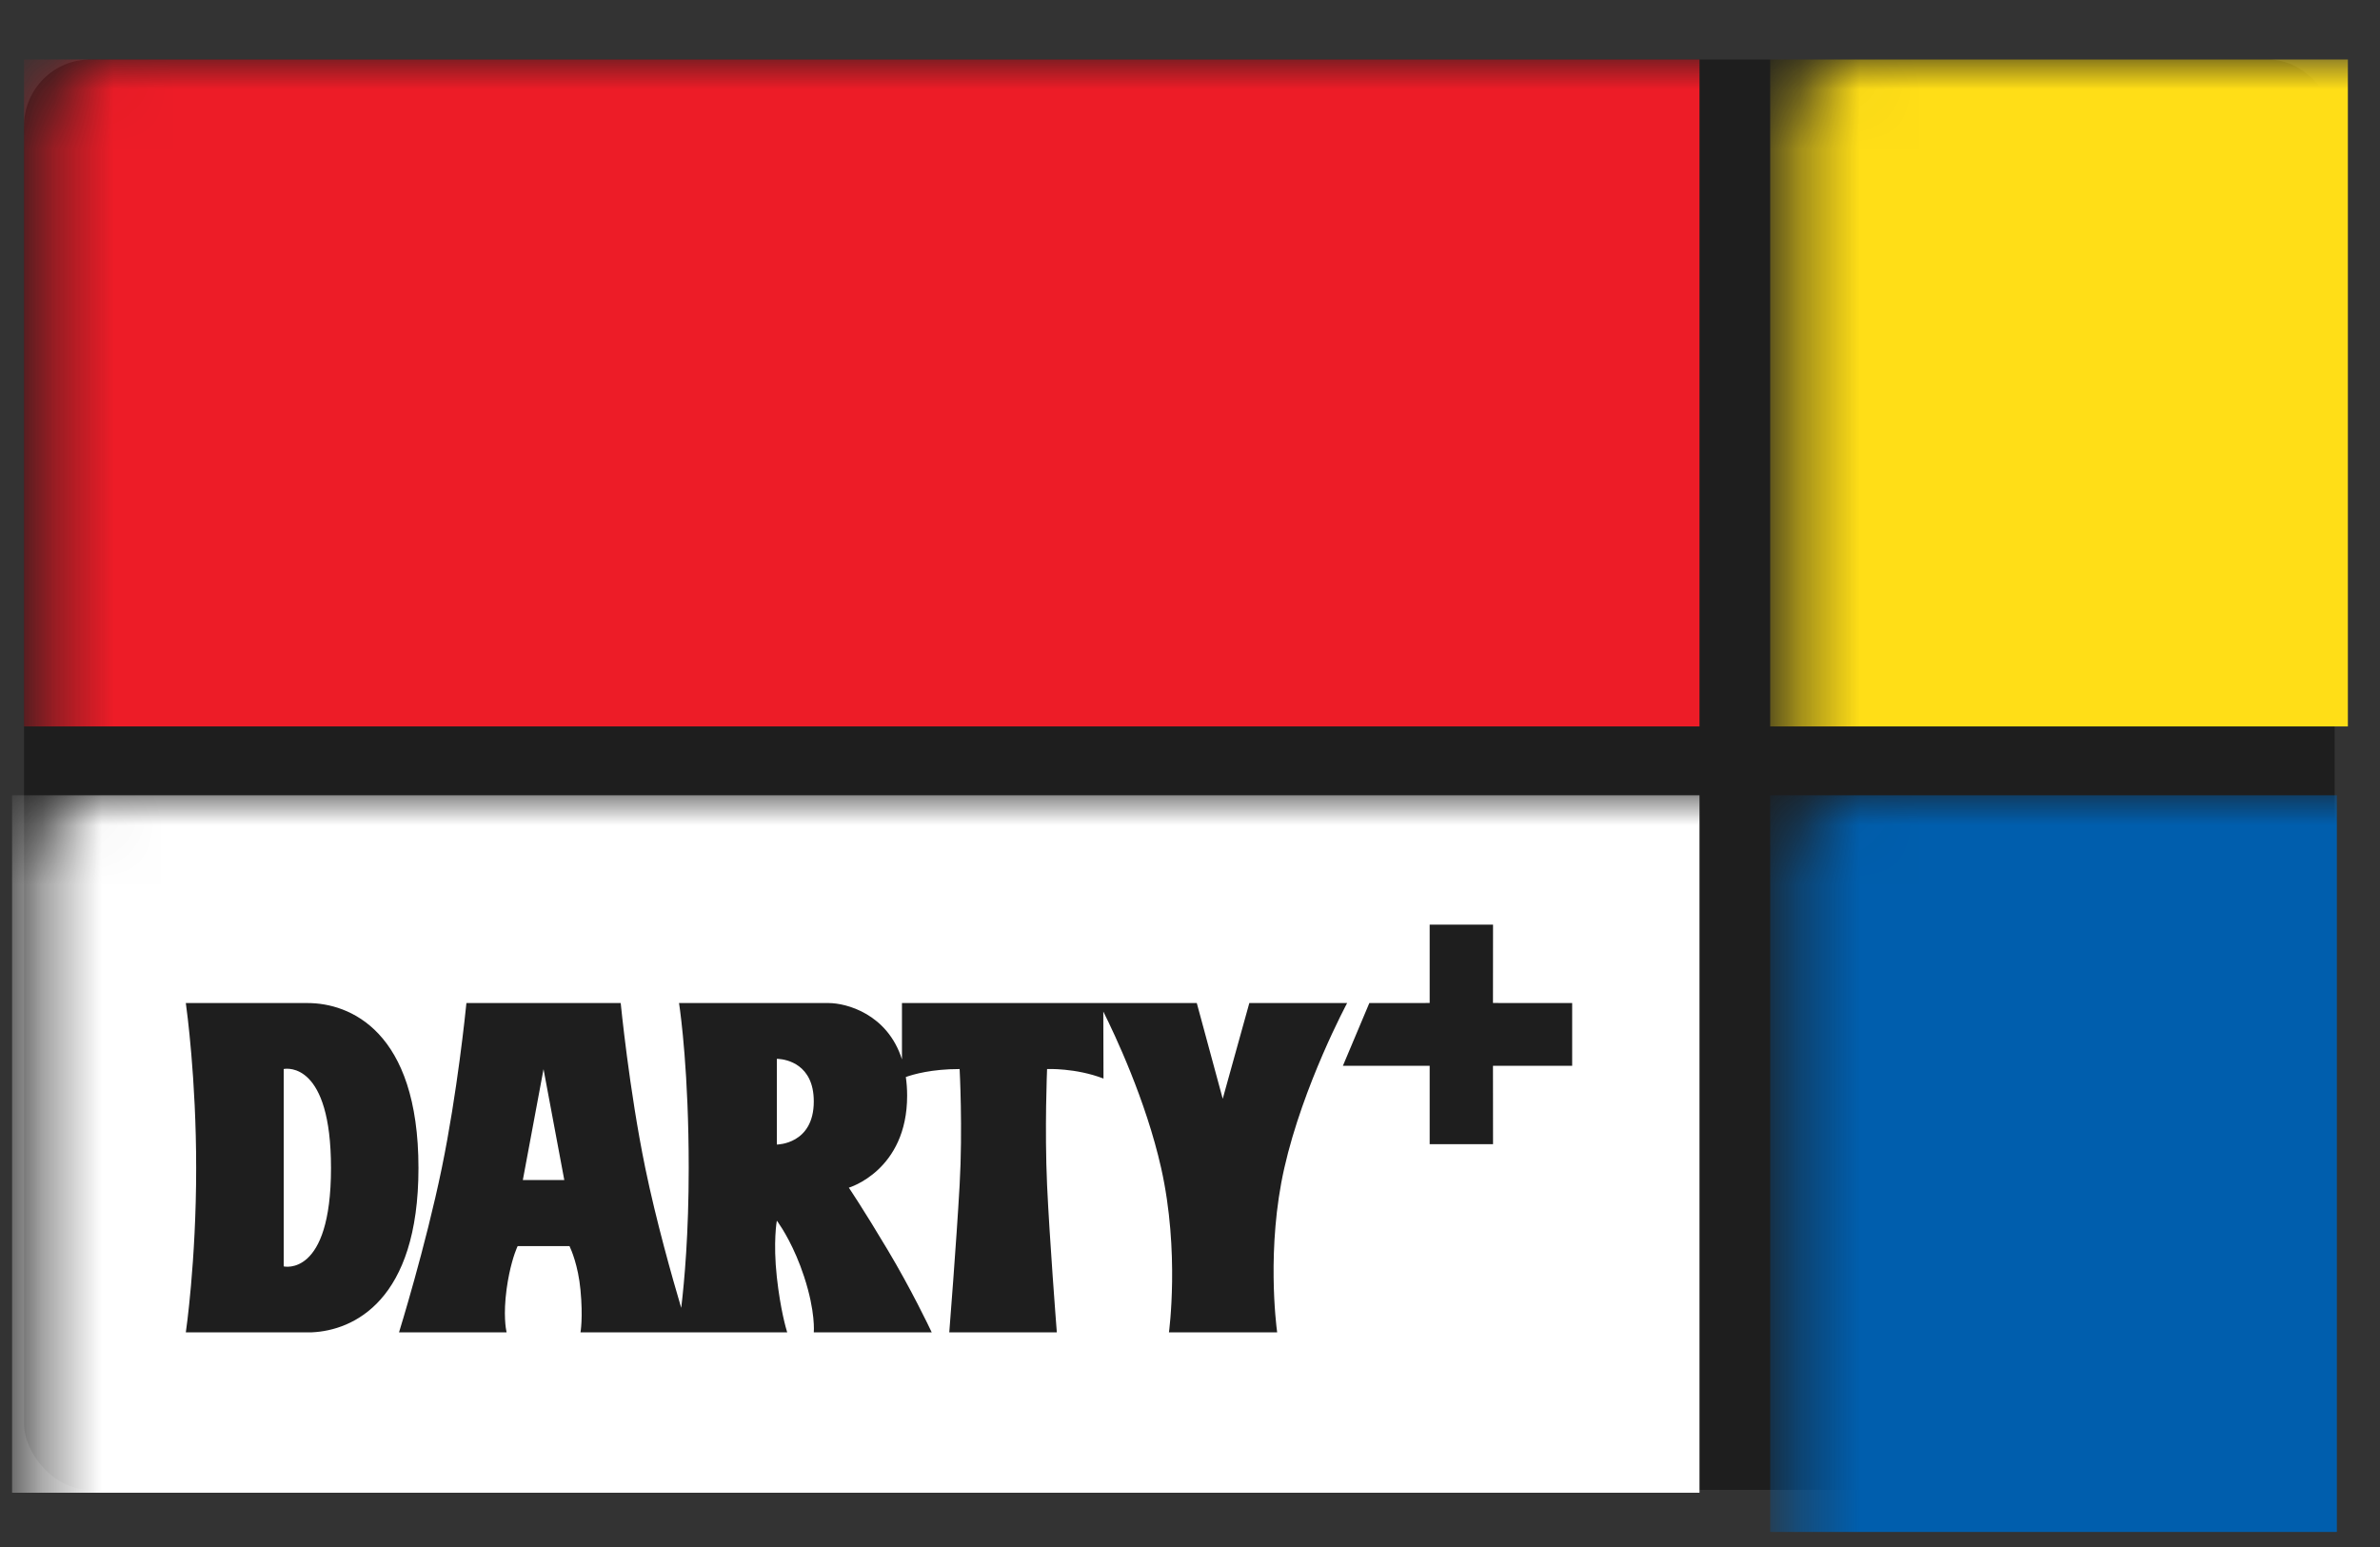
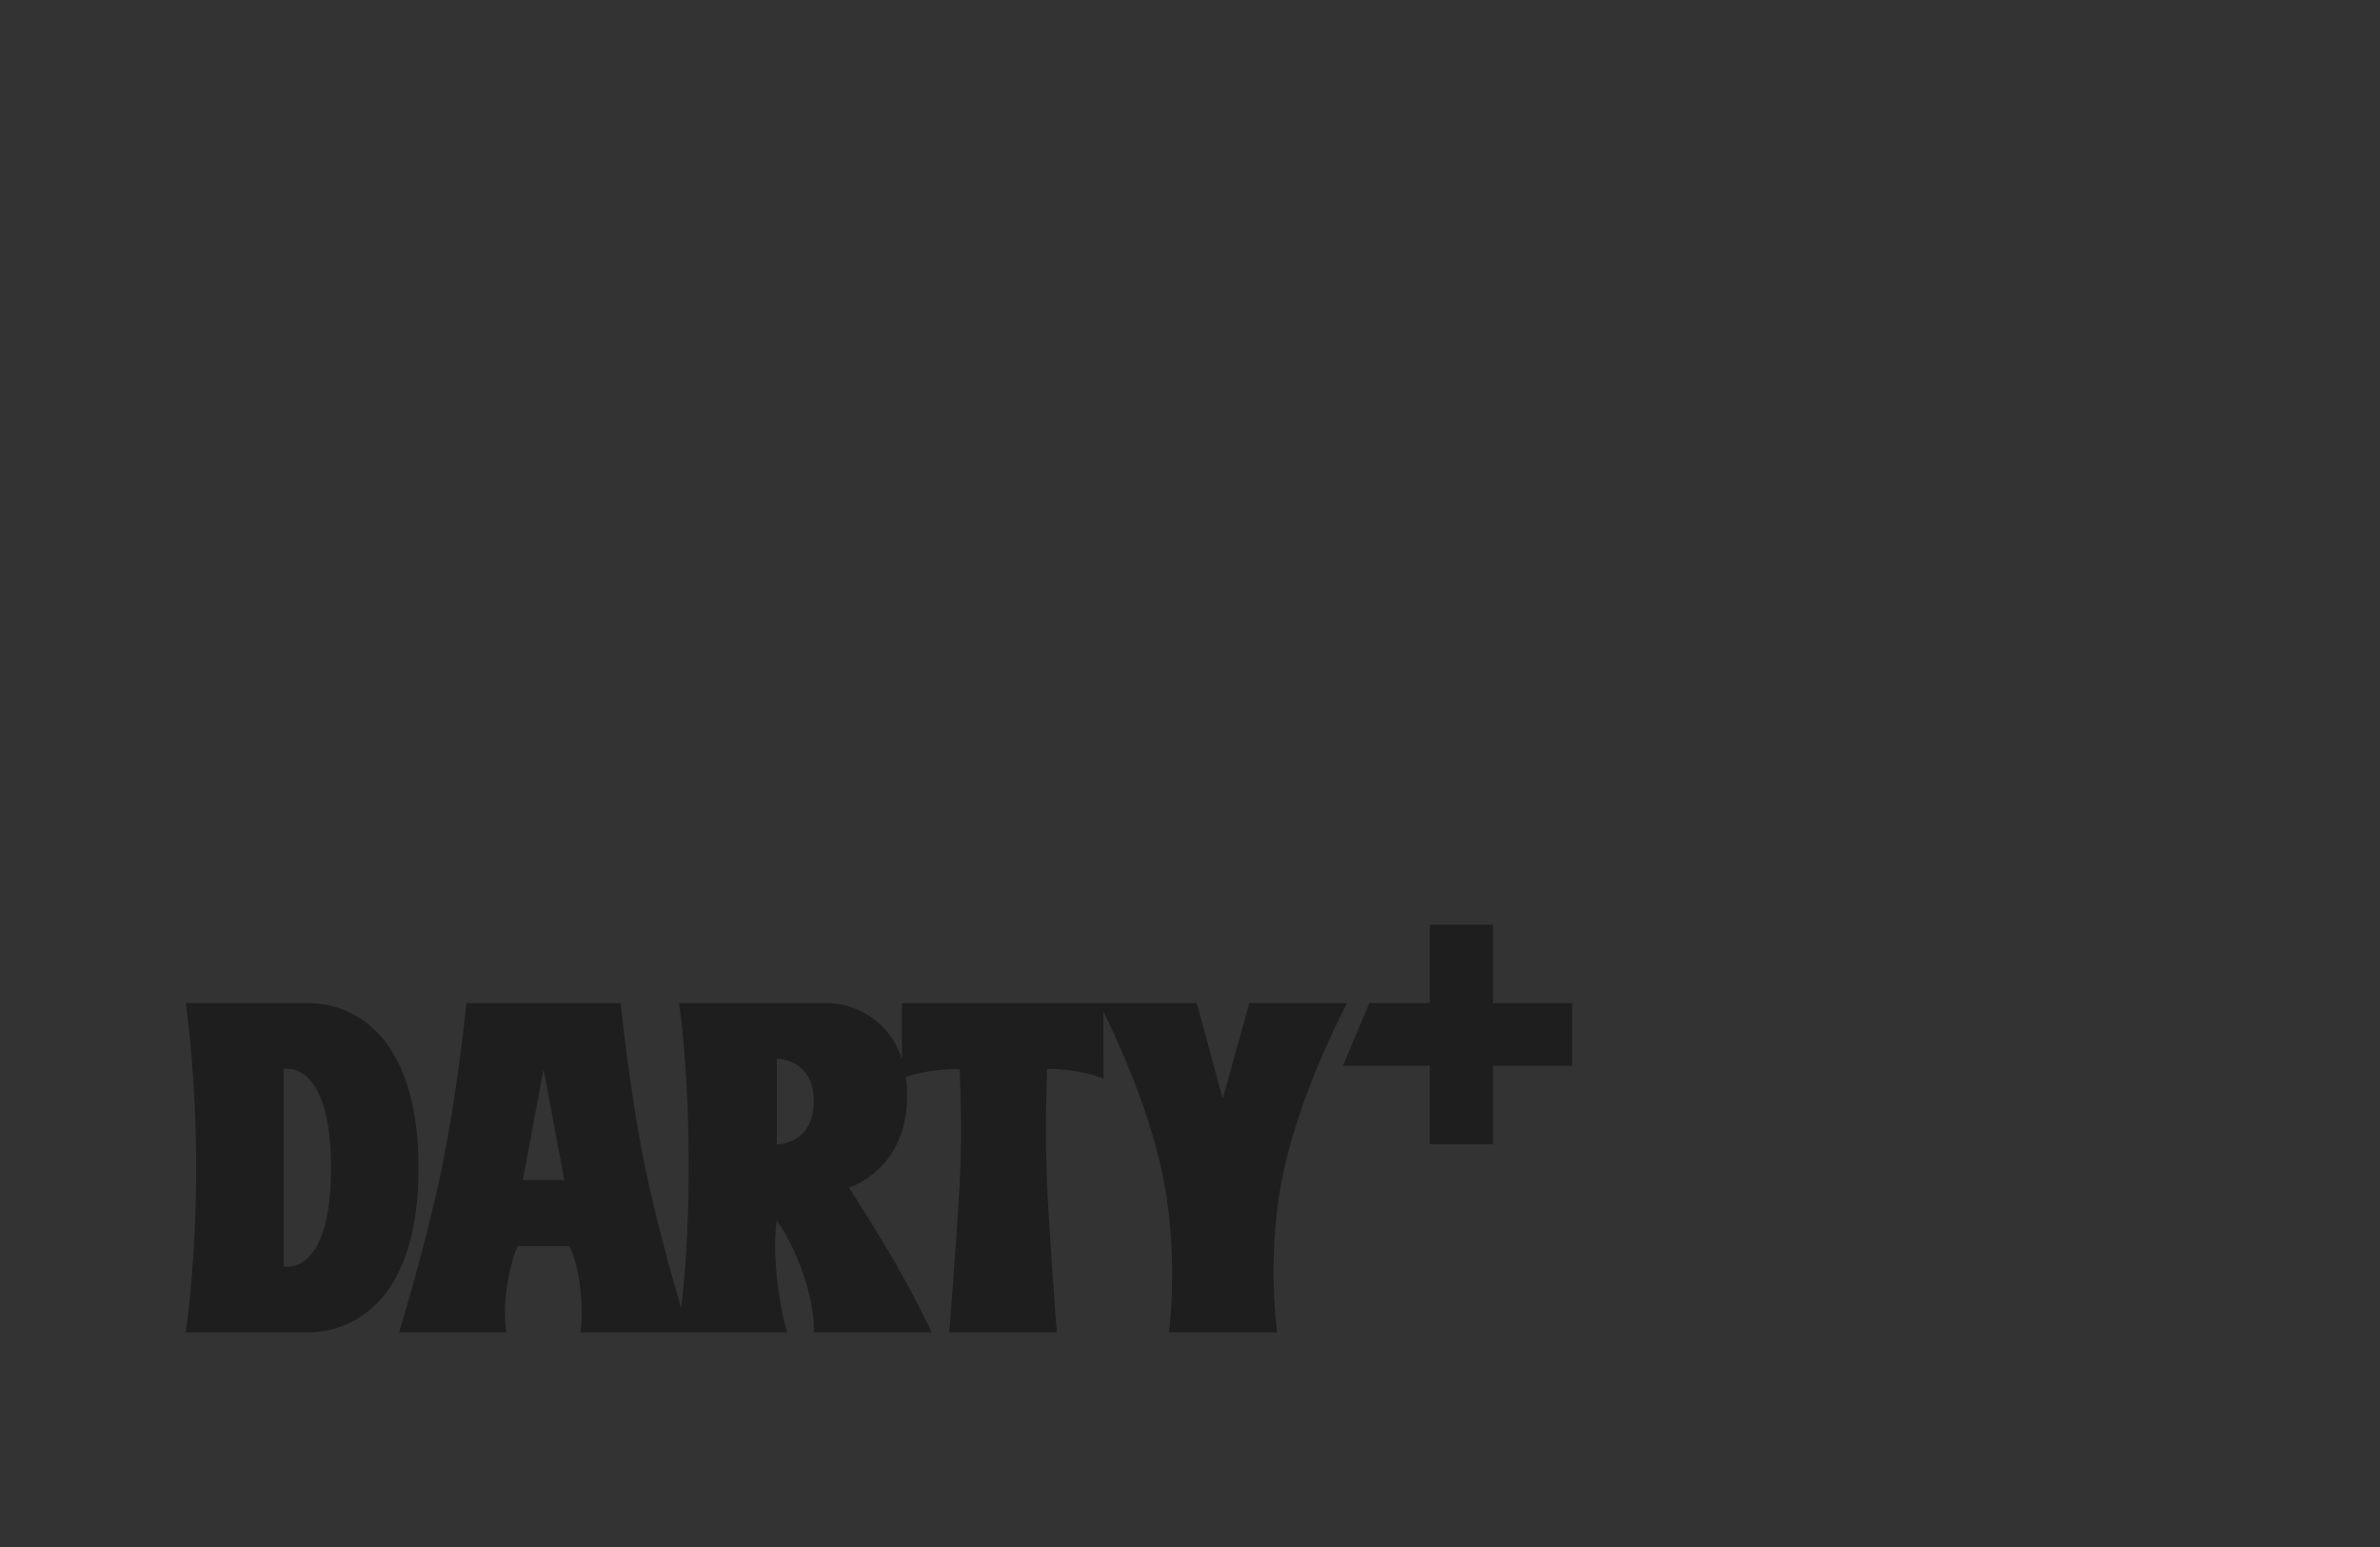
<svg xmlns="http://www.w3.org/2000/svg" xmlns:xlink="http://www.w3.org/1999/xlink" width="40px" height="26px" viewBox="0 7 40 26" version="1.1">
  <rect x="0" y="7" width="40" height="26" fill="#333333" stroke="none" />
  <defs>
-     <rect id="path-1" x="0.404" y="0" width="38.834" height="24.04" rx="1.115" />
-   </defs>
+     </defs>
  <g id="darty/Color/Services/Darty+" stroke="none" stroke-width="1" fill="none" fill-rule="evenodd">
    <g id="darty+" transform="translate(0, 8)">
      <g id="Rectangle">
        <mask id="mask-2" fill="white">
          <use xlink:href="#path-1" />
        </mask>
        <use id="Mask" fill="#1E1E1E" xlink:href="#path-1" />
-         <rect fill="#FFFFFF" mask="url(#mask-2)" x="0.203" y="12.366" width="28.36" height="11.722" />
-         <rect fill="#005EAD" mask="url(#mask-2)" x="29.751" y="12.366" width="9.524" height="12.381" />
        <rect fill="#FFDE17" mask="url(#mask-2)" x="29.751" y="-1.55431223e-13" width="9.709" height="11.209" />
-         <rect fill="#ED1C27" mask="url(#mask-2)" x="0.404" y="-1.55431223e-13" width="28.159" height="11.209" />
      </g>
      <g id="logo/dartyplus" transform="translate(3.123, 14.12)" fill="#1E1E1E" fill-rule="nonzero">
        <path d="M-1.41559321e-13,1.738 L2.048,1.738 C2.745,1.738 3.91,2.196 3.91,4.511 C3.91,6.745 2.814,7.24 2.12,7.272 L2.048,7.273 L-1.40881417e-13,7.273 C-1.40881417e-13,7.273 0.174,6.089 0.174,4.511 C0.174,3.004 0.015,1.847 0.001,1.745 L-1.41559321e-13,1.738 L2.048,1.738 Z M10.805,1.738 C11.098,1.738 11.792,1.918 12.036,2.685 L12.036,1.738 L16.991,1.738 L17.427,3.347 L17.874,1.738 L19.518,1.738 C19.518,1.738 18.778,3.114 18.462,4.511 C18.16,5.845 18.325,7.149 18.341,7.265 L18.342,7.273 L16.523,7.273 C16.523,7.273 16.708,5.919 16.392,4.511 C16.137,3.375 15.613,2.266 15.42,1.881 L15.423,3.007 C14.955,2.826 14.475,2.847 14.475,2.847 C14.475,2.847 14.432,3.849 14.475,4.799 C14.517,5.701 14.627,7.122 14.638,7.262 L14.639,7.273 L12.831,7.273 C12.831,7.273 12.951,5.759 13.005,4.799 C13.059,3.848 13.005,2.847 13.005,2.847 C12.534,2.847 12.227,2.936 12.101,2.981 C12.115,3.078 12.123,3.182 12.123,3.295 C12.123,4.553 11.143,4.841 11.143,4.841 C11.143,4.841 11.382,5.193 11.796,5.887 C12.192,6.55 12.494,7.183 12.532,7.264 L12.537,7.273 L10.554,7.273 C10.554,7.273 10.587,6.932 10.391,6.335 C10.228,5.837 10.019,5.517 9.954,5.424 L9.933,5.396 C9.933,5.396 9.868,5.748 9.933,6.345 C9.993,6.888 10.088,7.211 10.105,7.265 L10.108,7.273 L6.633,7.273 C6.633,7.273 6.678,7.032 6.633,6.559 C6.594,6.146 6.475,5.88 6.452,5.831 L6.448,5.823 L5.577,5.823 L5.561,5.859 C5.526,5.943 5.442,6.175 5.391,6.548 C5.333,6.98 5.38,7.222 5.39,7.266 L5.391,7.273 L3.583,7.273 C3.583,7.273 4.03,5.833 4.302,4.511 C4.562,3.248 4.703,1.869 4.715,1.747 L4.716,1.738 L7.309,1.738 C7.309,1.738 7.45,3.19 7.722,4.511 C7.905,5.398 8.171,6.338 8.326,6.861 C8.38,6.413 8.452,5.609 8.452,4.511 C8.452,2.911 8.317,1.928 8.293,1.763 L8.289,1.738 L10.805,1.738 Z M1.648,2.846 L1.645,2.847 L1.645,6.164 C1.645,6.164 2.44,6.356 2.44,4.511 C2.44,2.734 1.702,2.836 1.648,2.846 Z M6.012,2.849 L5.664,4.713 L6.361,4.713 L6.012,2.849 Z M9.933,2.676 L9.933,2.676 L9.933,4.116 C9.933,4.116 10.554,4.116 10.554,3.391 C10.554,2.762 10.088,2.686 9.964,2.677 L9.941,2.676 Z M21.97,0.42 L21.969,1.737 L23.3,1.738 L23.3,2.792 L21.969,2.792 L21.97,4.11 L20.905,4.11 L20.905,2.792 L19.447,2.792 L19.891,1.738 L20.905,1.737 L20.905,0.42 L21.97,0.42 Z" id="Combined-Shape" />
      </g>
    </g>
  </g>
</svg>